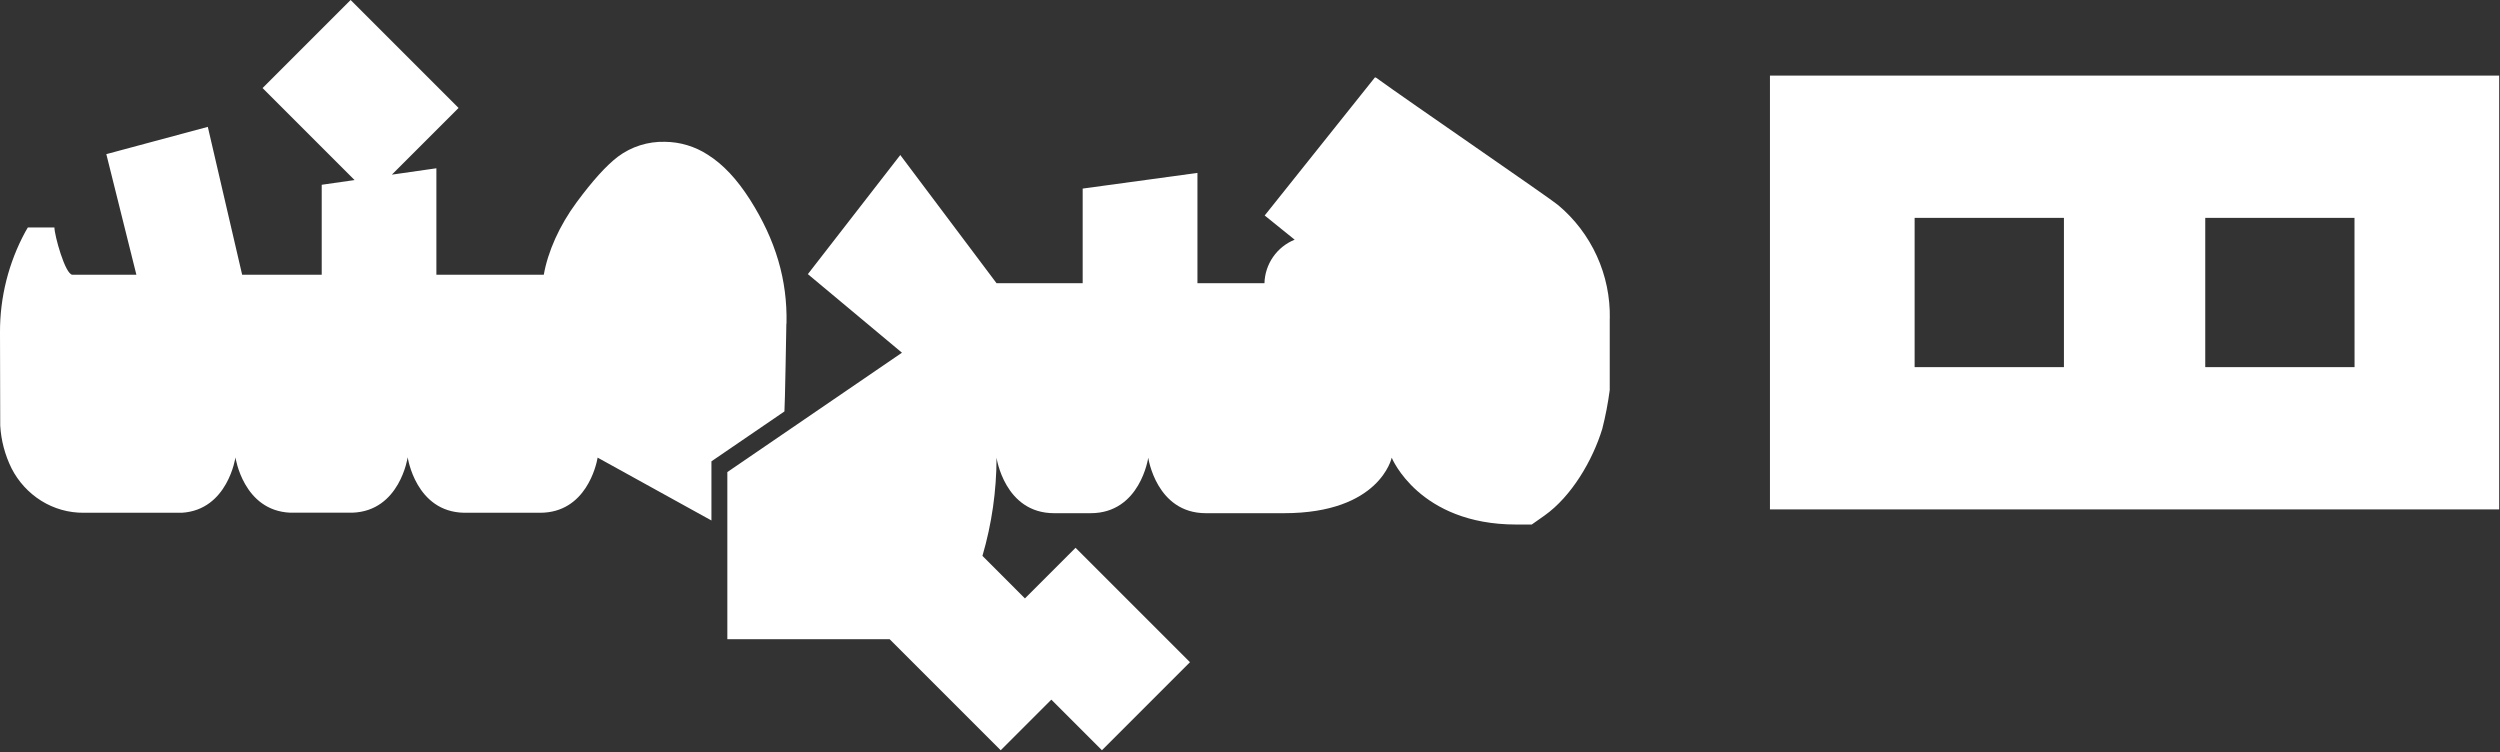
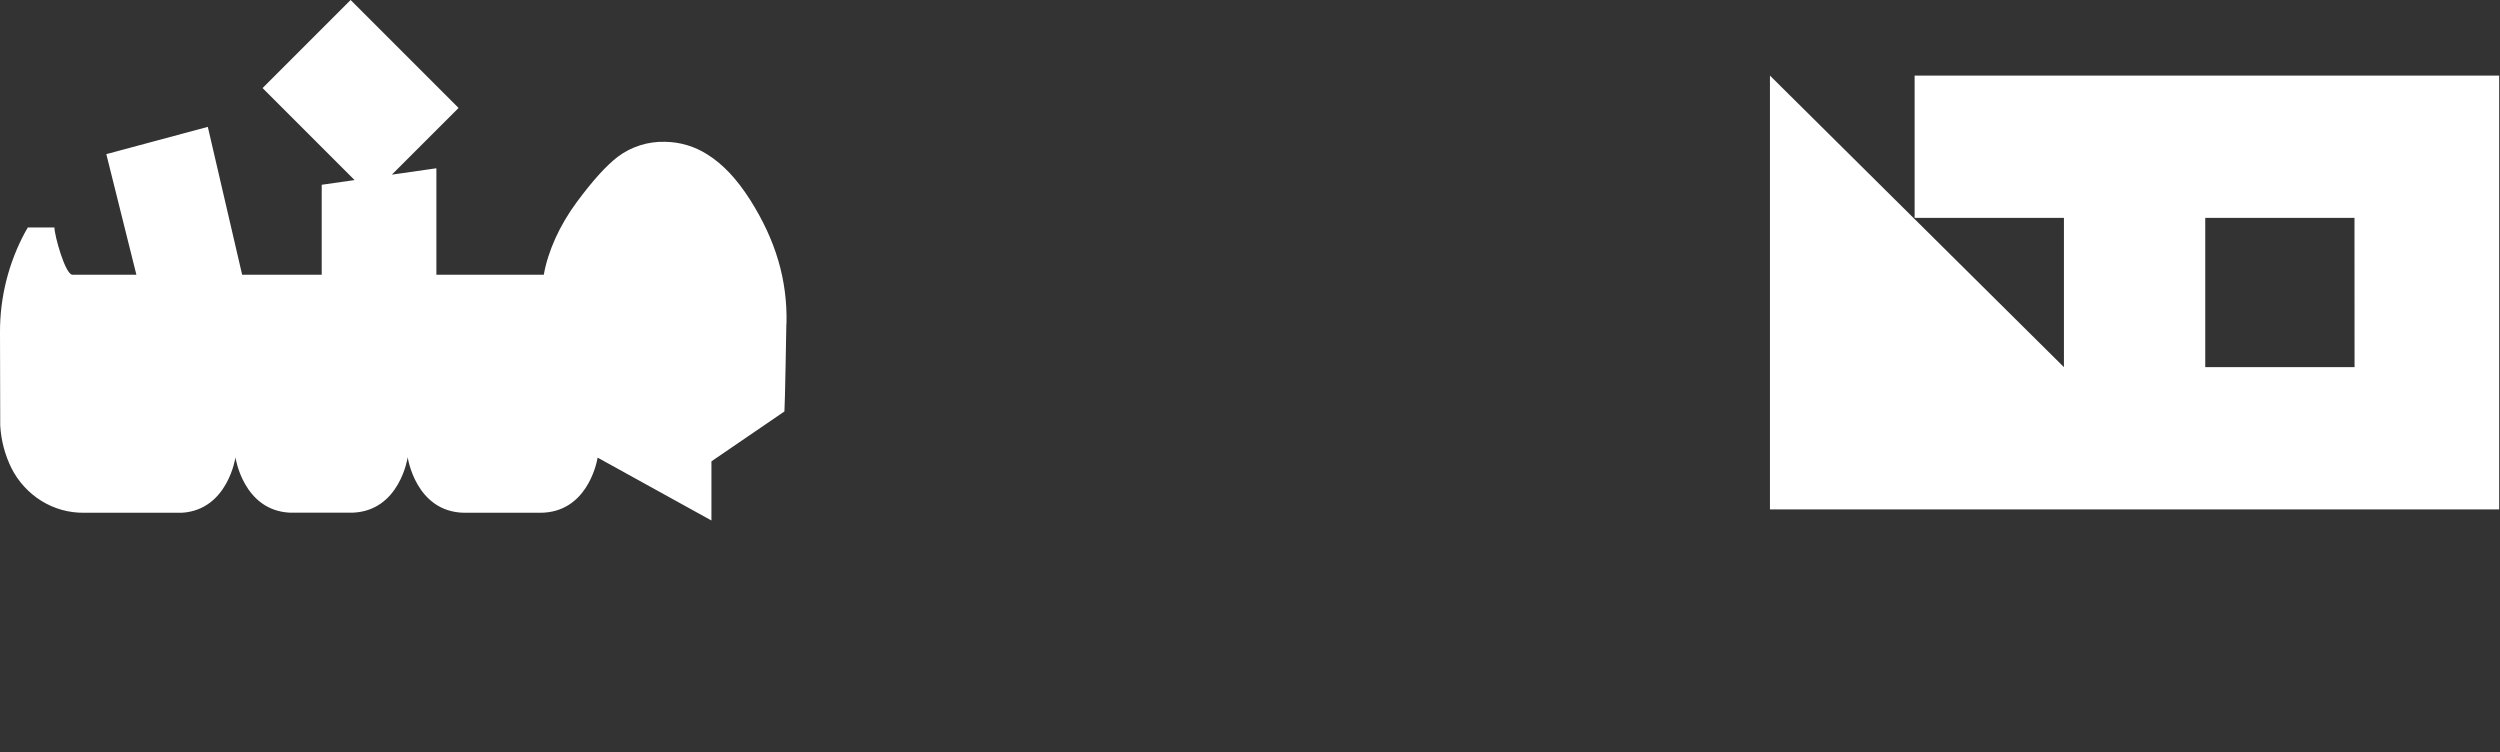
<svg xmlns="http://www.w3.org/2000/svg" width="814" height="245" viewBox="0 0 814 245" fill="none">
  <rect x="0" y="0" width="814" height="245" fill="#333333" stroke="none" />
-   <path d="M524.152 103.734C524.287 96.71 522.847 89.744 519.935 83.35C517.024 76.955 512.717 71.295 507.33 66.784C504.708 64.548 458.502 32.884 448.133 25.35C448.133 25.35 447.737 25.136 447.662 25.222L411.782 70.166L421.541 78.042C418.703 79.191 416.262 81.141 414.515 83.656C412.769 86.17 411.793 89.139 411.707 92.199H389.888V56.297L352.52 61.402V92.21H324.473L293.13 50.476L263.039 89.256L293.676 114.842L236.822 153.708V208.122H289.663L325.832 244.28L342.311 227.801L358.791 244.28L387.458 215.612L350.198 178.362L333.719 194.842L319.882 180.995C322.92 170.608 324.466 159.842 324.473 149.021C324.473 149.021 327.073 167.094 343.21 167.094H355.131C371.279 167.094 373.868 149.021 373.868 149.021C373.868 149.021 376.469 167.094 392.616 167.094H418.106C449.331 167.094 453.141 149.021 453.141 149.021C453.141 149.021 461.99 170.786 493.708 170.786H498.737L502.857 167.886C511.675 161.658 518.587 149.877 521.712 139.593C522.763 135.449 523.57 131.247 524.13 127.009C524.137 126.898 524.137 126.788 524.13 126.677V108.486C524.13 108.486 524.13 104.687 524.13 103.767" fill="white" />
  <path d="M256.084 105.393C256.405 91.161 252.584 78.224 244.206 65.008C239.925 58.309 235.452 53.526 230.455 50.38C226.29 47.671 221.437 46.211 216.469 46.174C210.972 46.027 205.585 47.735 201.177 51.022C197.389 53.922 193.002 58.769 187.758 65.853C182.108 73.504 178.395 81.905 177.057 89.46H142.087V54.789L127.587 56.865L149.31 35.152L114.158 0L85.49 28.668L115.452 58.63L104.751 60.16V89.46H78.845L67.662 41.306L34.618 50.187L44.409 89.46H23.596C21.231 89.46 17.71 76.543 17.721 74.072H9.064C8.882 74.328 8.615 74.799 8.262 75.441C2.801 85.501 -0.04 96.772 0 108.218L0.075 138.577C0.358 143.413 1.61 148.144 3.756 152.488C5.956 156.806 9.284 160.449 13.387 163.028C17.553 165.642 22.381 167.005 27.298 166.955H59.219C74.2 166.024 76.662 148.924 76.662 148.924C76.662 148.924 79.187 166.271 94.5 166.934H114.703C130.22 166.42 132.745 148.882 132.745 148.882C132.745 148.882 135.313 166.699 151.151 166.955H175.859C190.84 166.955 194.179 151.321 194.564 149.128C194.561 149.081 194.561 149.035 194.564 148.989L231.643 169.47V150.208L255.409 133.965C255.581 132.531 256.041 105.329 256.041 105.329" fill="white" />
-   <path d="M576.297 24.612V165.864H813.728V24.612H576.297ZM672.016 119.54H623.402V70.947H672.016V119.54ZM766.644 119.54H718.03V70.947H766.623L766.644 119.54Z" fill="white" />
+   <path d="M576.297 24.612V165.864H813.728V24.612H576.297ZH623.402V70.947H672.016V119.54ZM766.644 119.54H718.03V70.947H766.623L766.644 119.54Z" fill="white" />
</svg>